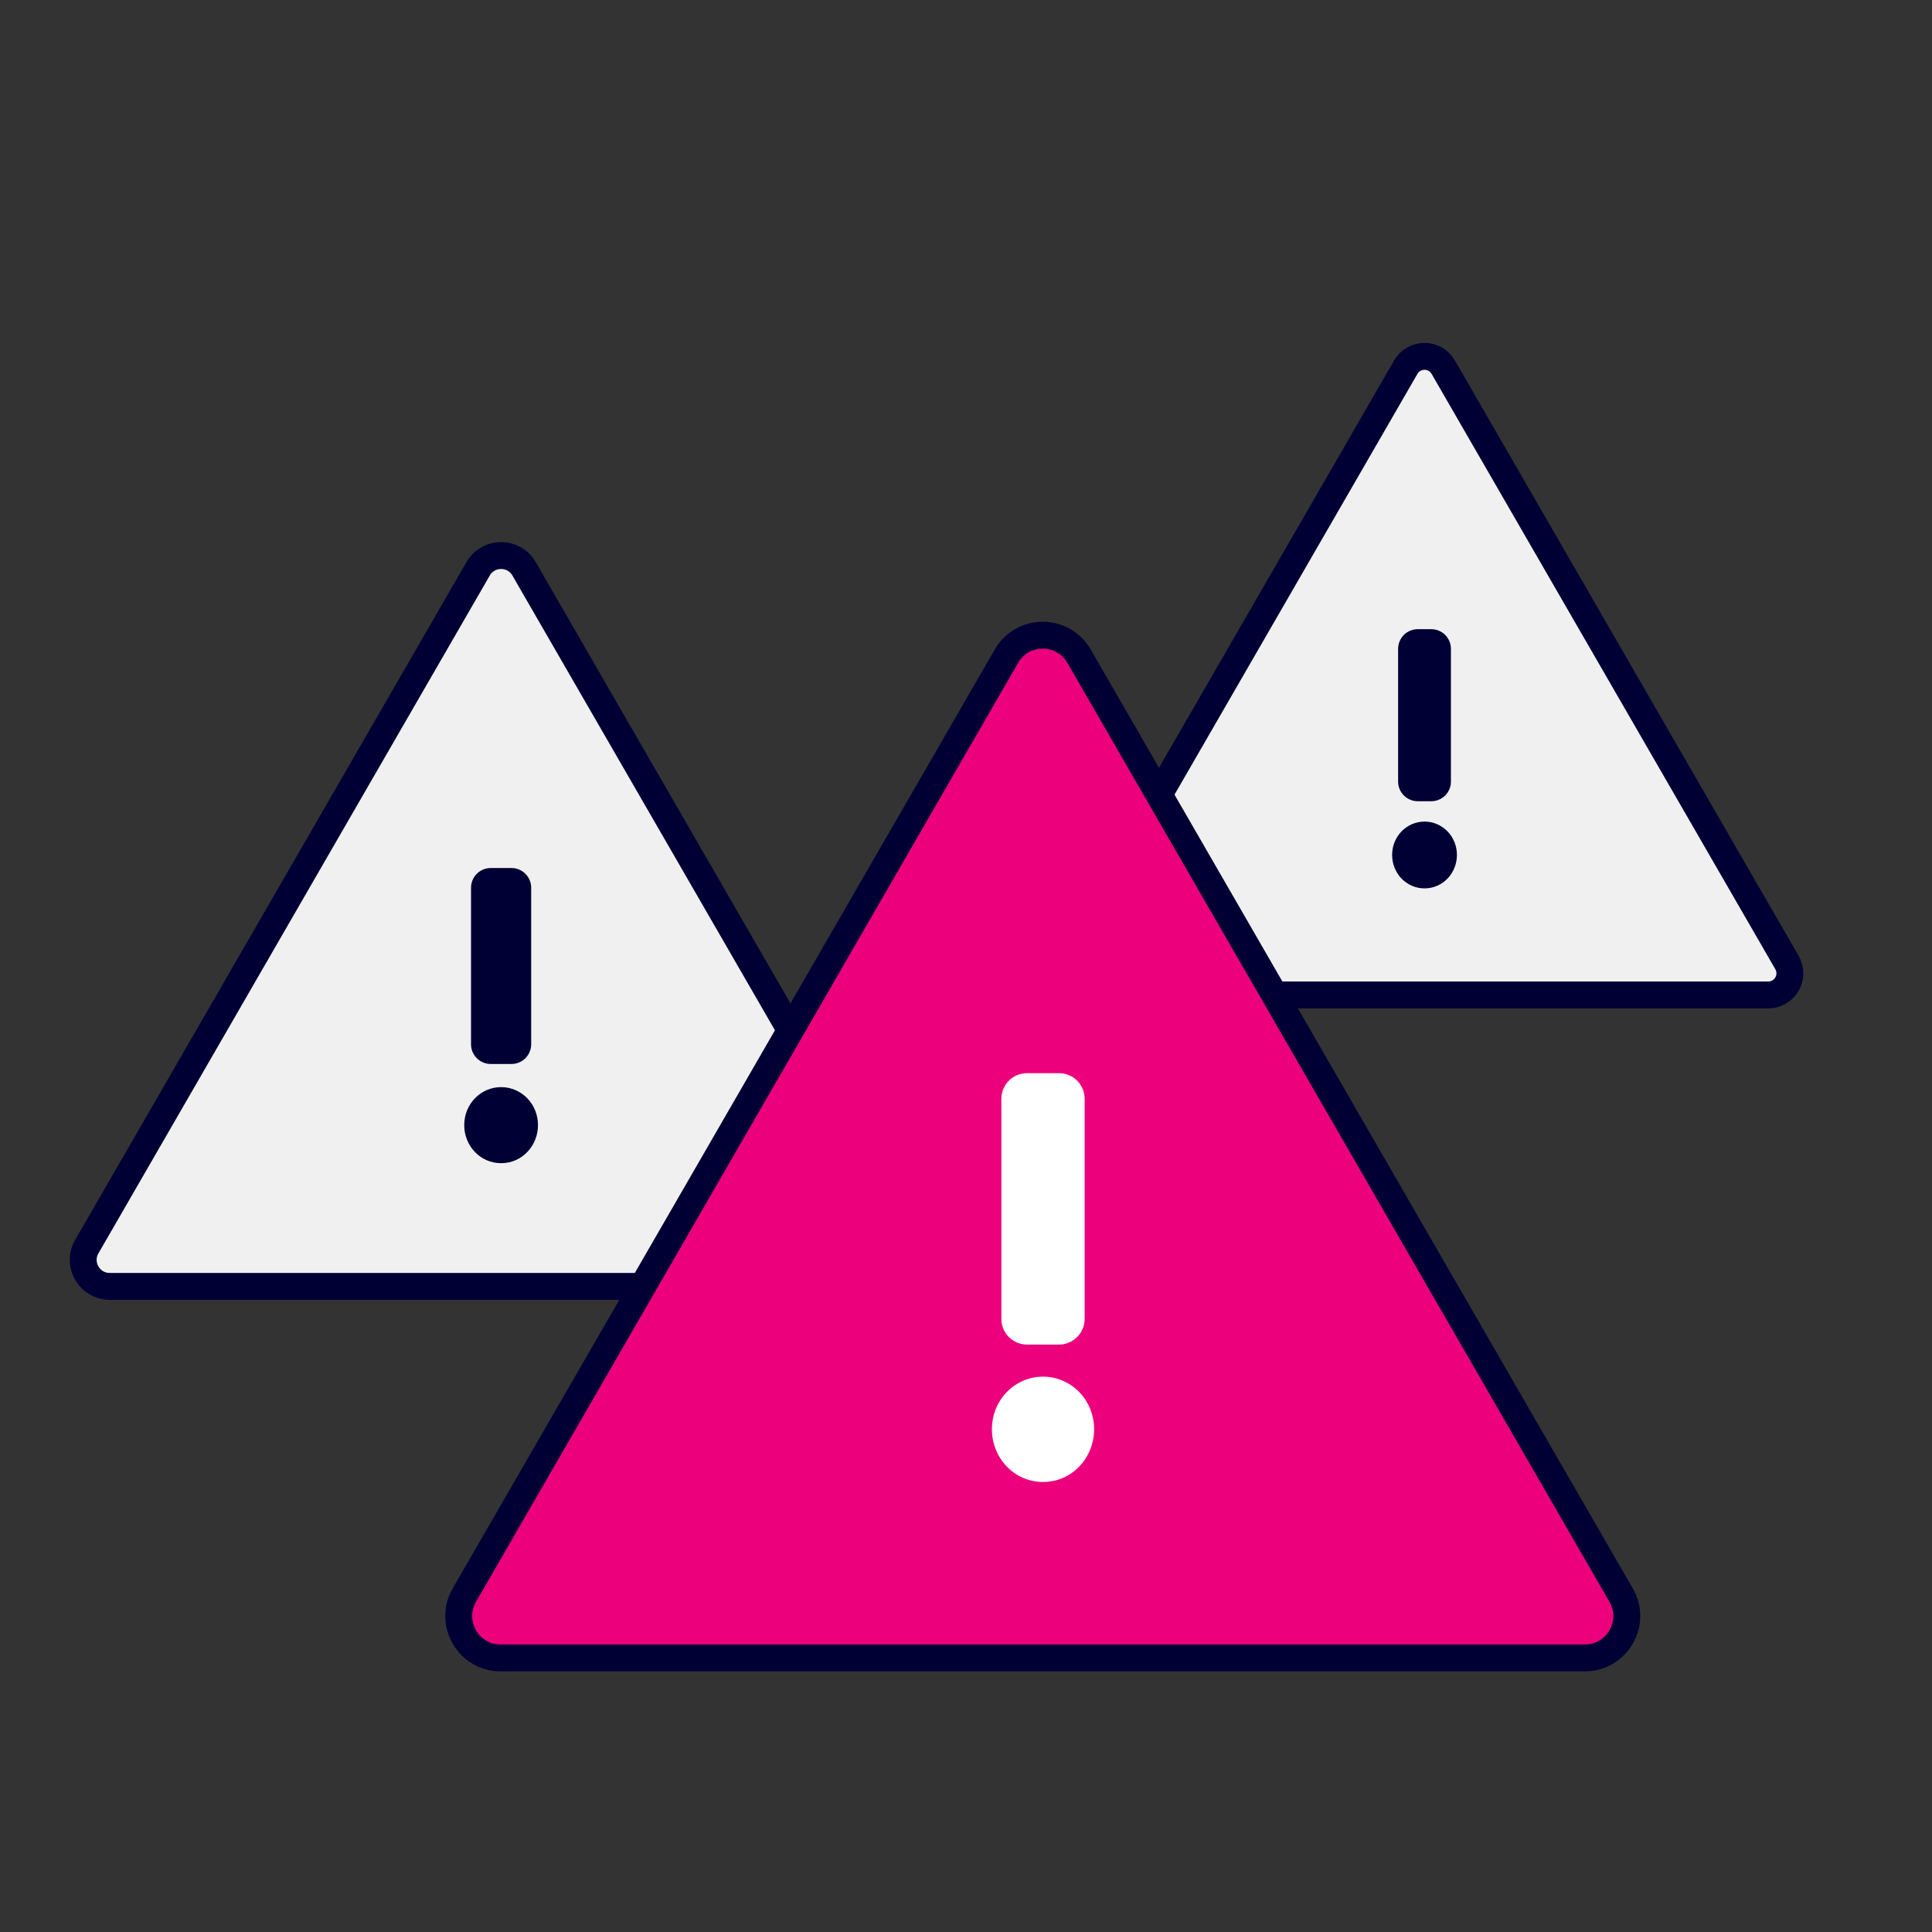
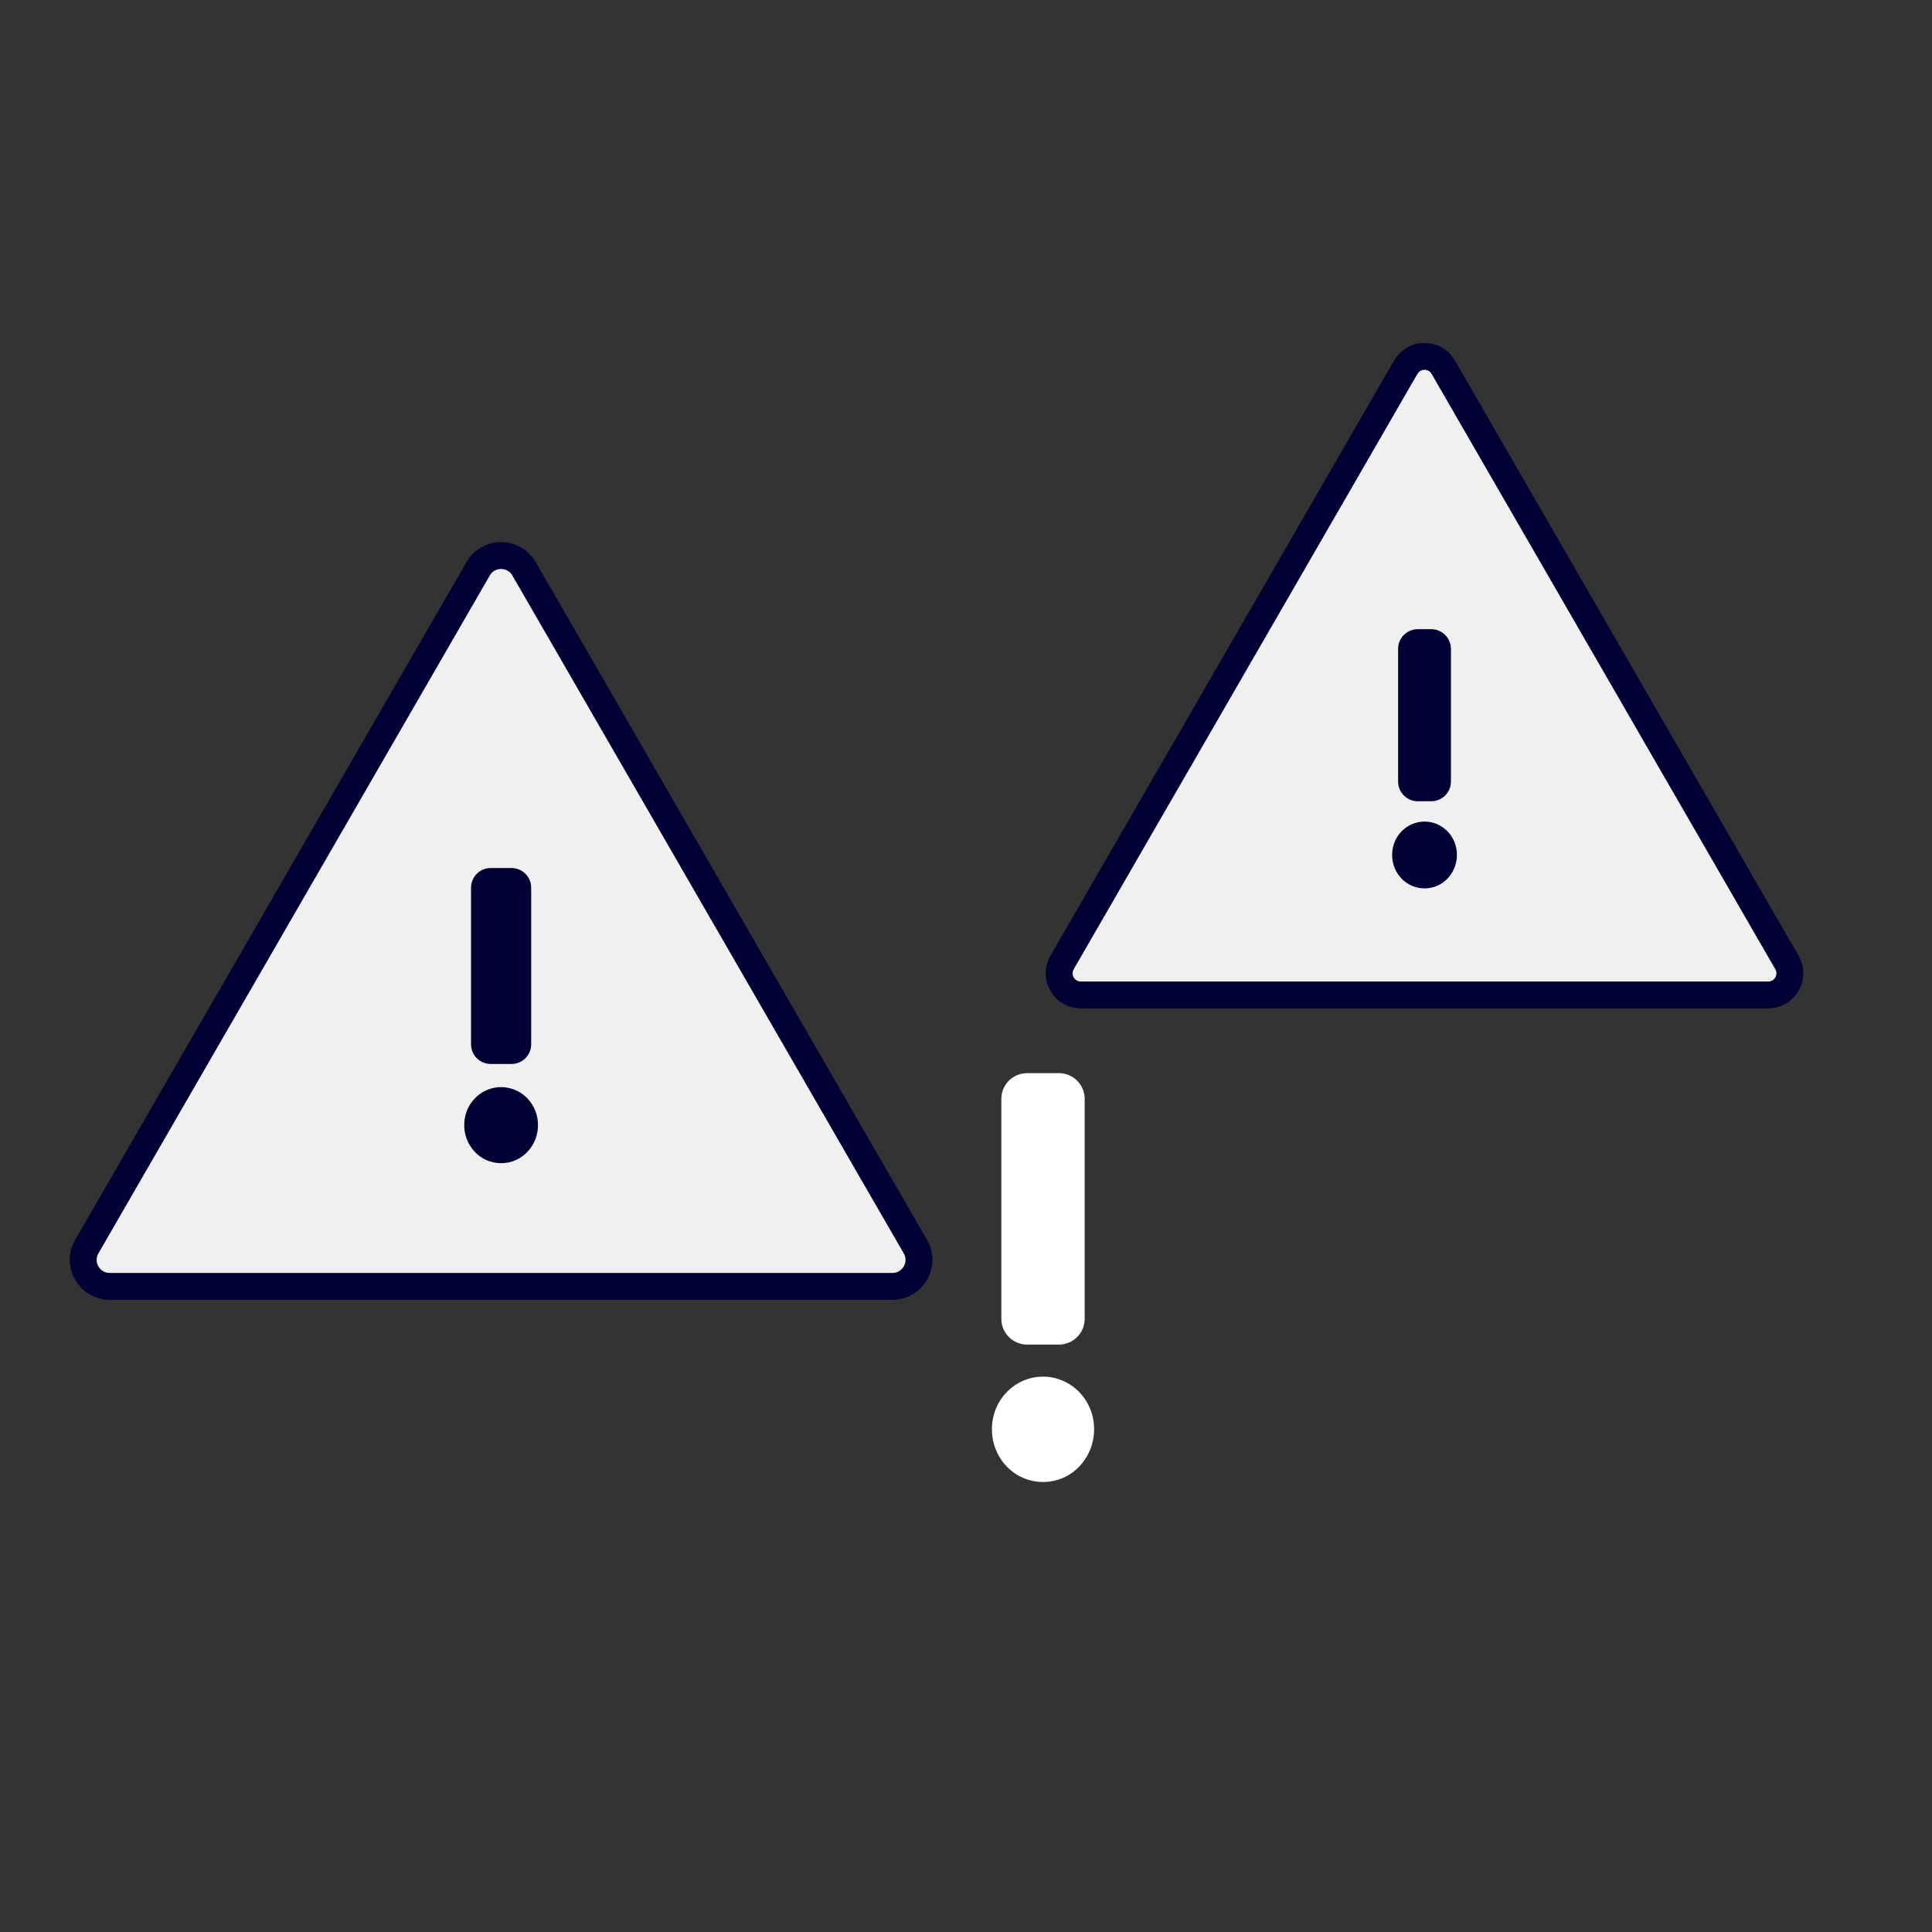
<svg xmlns="http://www.w3.org/2000/svg" width="97" height="97" viewBox="0 0 97 97" fill="none">
  <rect x="0" y="0" width="97" height="97" fill="#333333" stroke="none" />
  <path d="M70.58 18.435C70.998 17.711 72.043 17.711 72.461 18.435L89.719 48.325C90.136 49.049 89.613 49.954 88.777 49.954H54.264C53.428 49.954 52.905 49.049 53.323 48.325L70.58 18.435Z" fill="#F0F0F0" stroke="#000035" stroke-width="1.35" />
  <path d="M70.195 32.577C70.195 32.031 70.638 31.589 71.183 31.589H71.859C72.405 31.589 72.847 32.031 72.847 32.577V39.24C72.847 39.786 72.405 40.228 71.859 40.228H71.183C70.638 40.228 70.195 39.786 70.195 39.24V32.577ZM73.148 42.926C73.148 43.819 72.458 44.603 71.521 44.603C70.602 44.603 69.894 43.837 69.894 42.926C69.894 41.978 70.637 41.249 71.521 41.249C72.405 41.249 73.148 41.978 73.148 42.926Z" fill="#000035" />
  <path d="M24.006 28.557C24.518 27.67 25.798 27.67 26.31 28.557L45.959 62.591C46.471 63.477 45.831 64.586 44.808 64.586H5.508C4.484 64.586 3.845 63.477 4.356 62.591L24.006 28.557Z" fill="#F0F0F0" stroke="#000035" stroke-width="1.35" />
  <path d="M23.649 44.57C23.649 44.024 24.091 43.581 24.637 43.581H25.681C26.227 43.581 26.669 44.024 26.669 44.57V52.431C26.669 52.976 26.227 53.419 25.681 53.419H24.637C24.091 53.419 23.649 52.976 23.649 52.431V44.57ZM27.011 56.49C27.011 57.507 26.226 58.4 25.159 58.4C24.112 58.4 23.307 57.528 23.307 56.49C23.307 55.411 24.152 54.581 25.159 54.581C26.166 54.581 27.011 55.411 27.011 56.49Z" fill="#000035" />
-   <path d="M50.532 32.943C51.342 31.542 53.365 31.542 54.174 32.943L81.392 80.086C82.201 81.487 81.189 83.239 79.571 83.239H25.135C23.517 83.239 22.505 81.487 23.314 80.086L50.532 32.943Z" fill="#EC007C" stroke="#000035" stroke-width="1.35" />
  <path d="M50.275 55.171C50.275 54.458 50.852 53.88 51.565 53.88H53.168C53.88 53.88 54.458 54.458 54.458 55.171V66.216C54.458 66.929 53.88 67.507 53.168 67.507H51.565C50.852 67.507 50.275 66.929 50.275 66.216V55.171ZM54.932 71.761C54.932 73.17 53.845 74.406 52.367 74.406C50.916 74.406 49.801 73.199 49.801 71.761C49.801 70.266 50.972 69.117 52.367 69.117C53.761 69.117 54.932 70.266 54.932 71.761Z" fill="white" />
</svg>